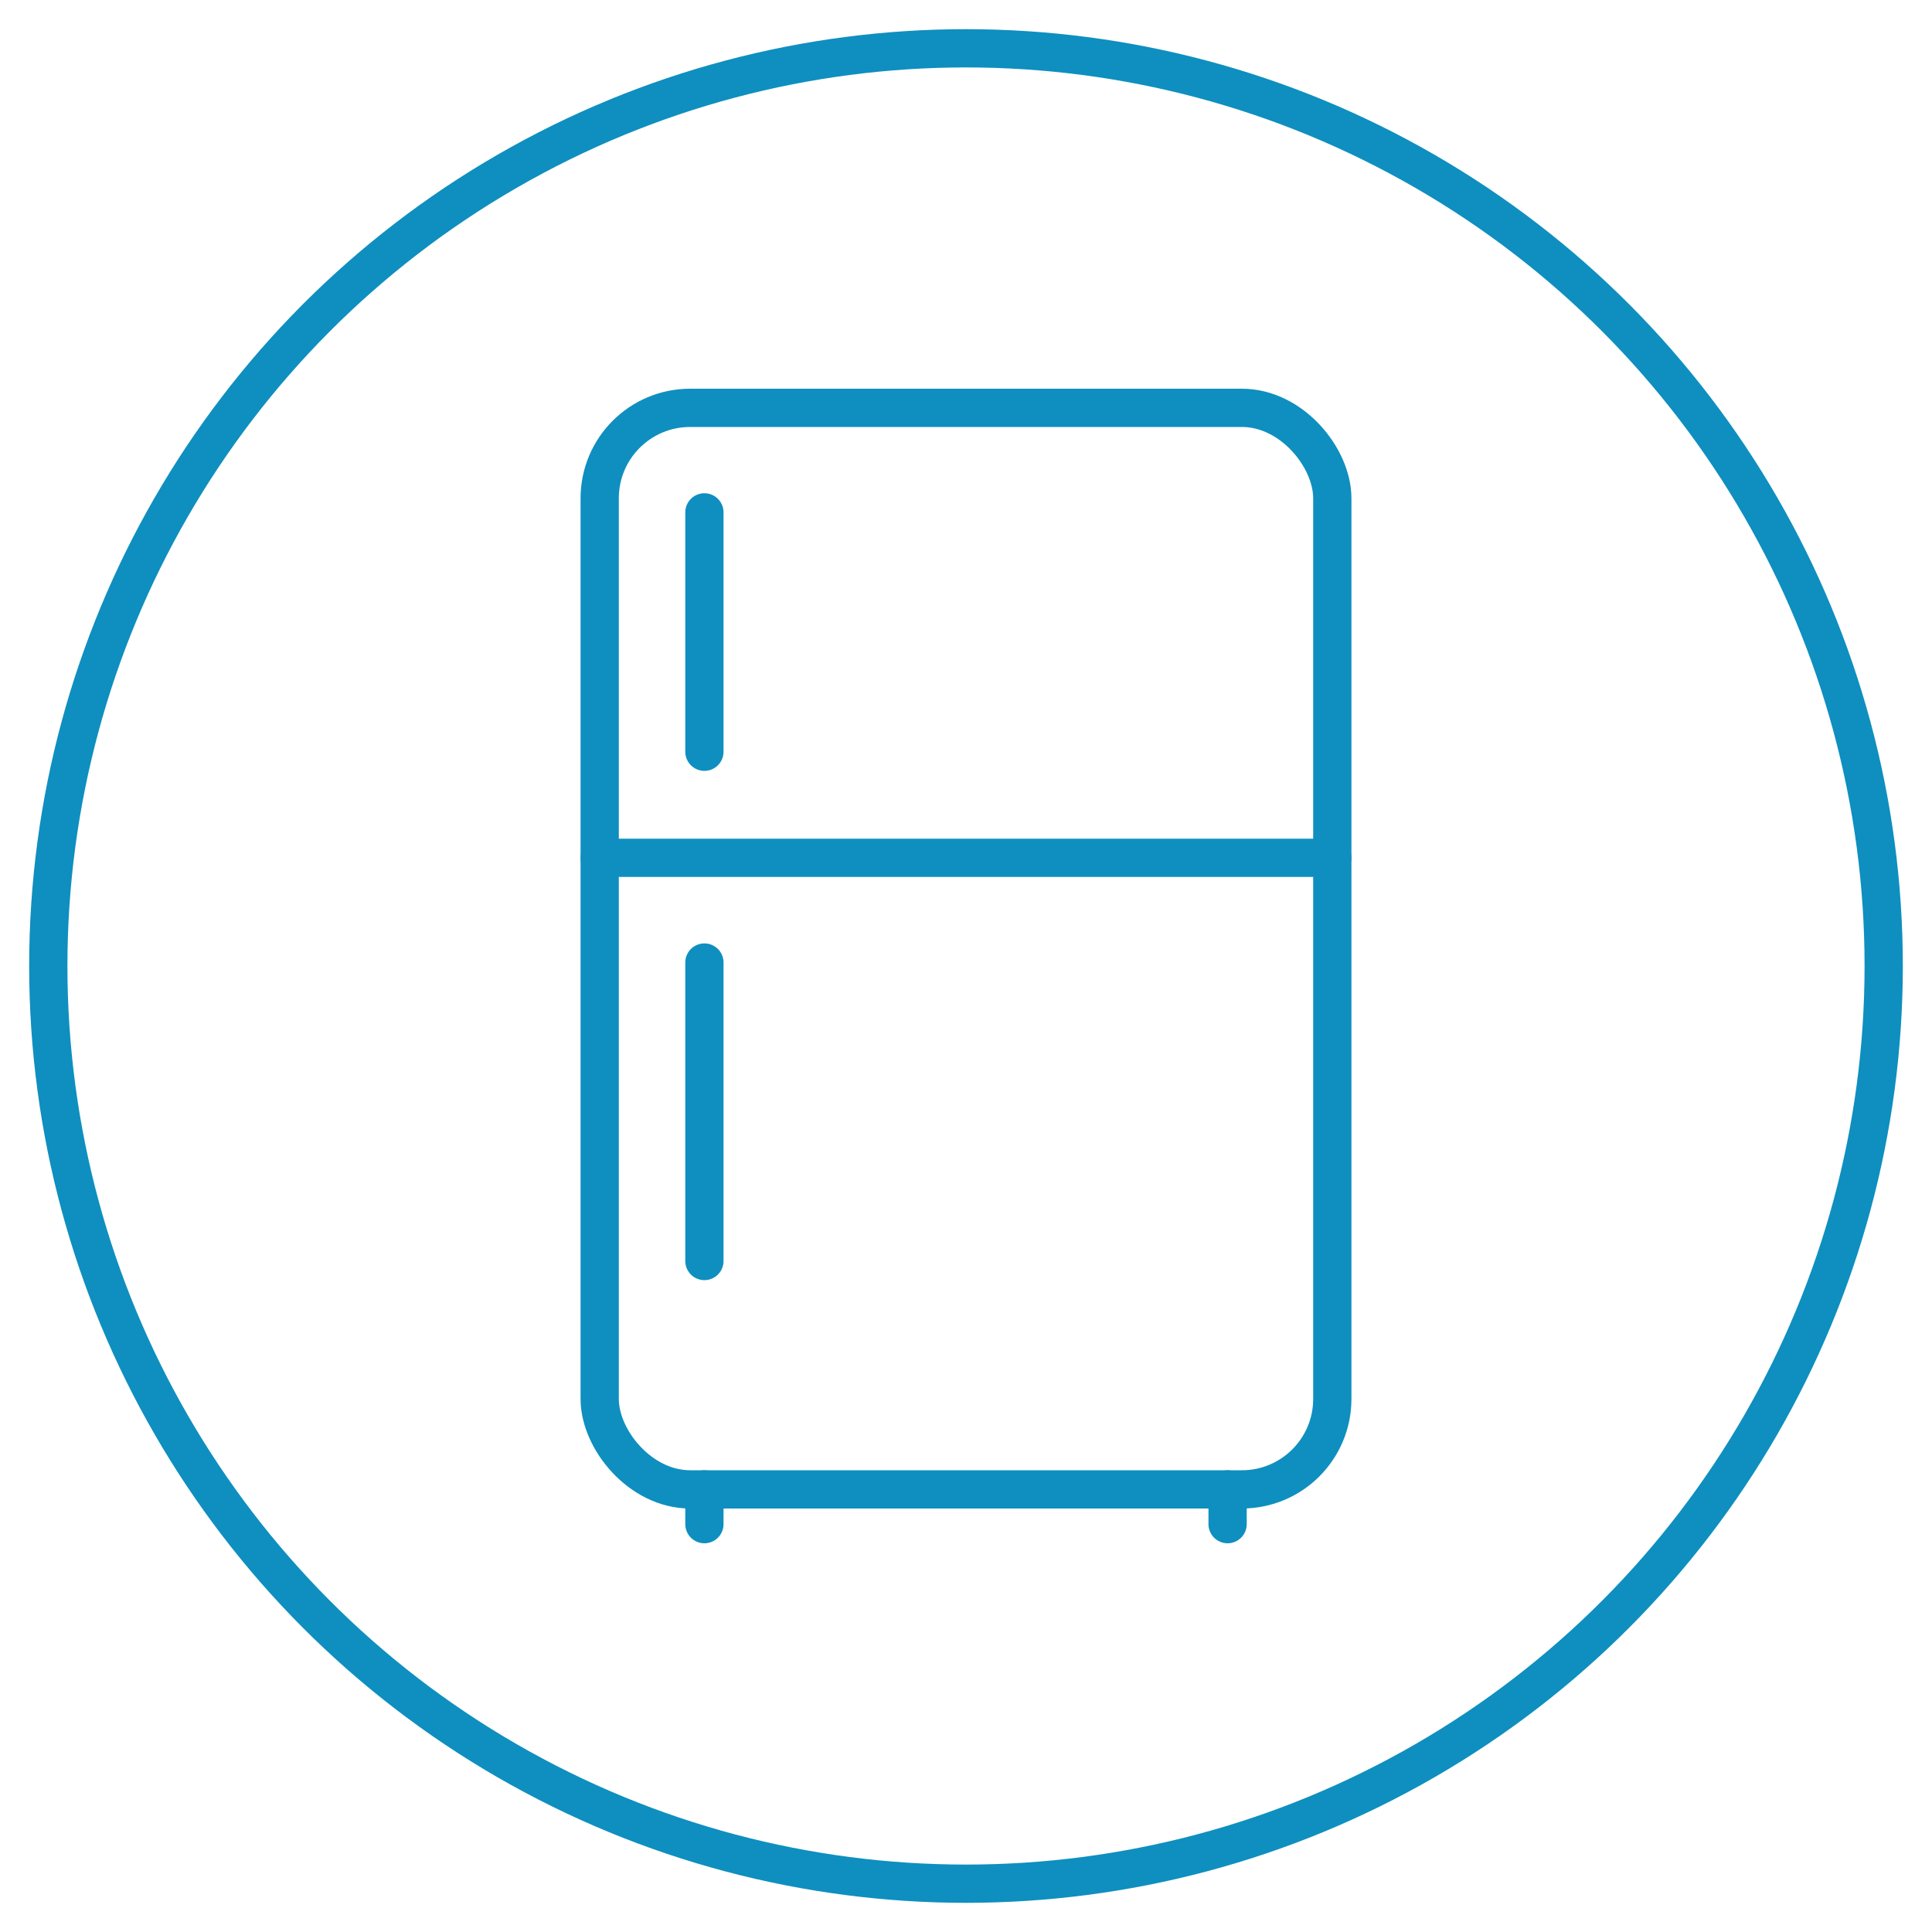
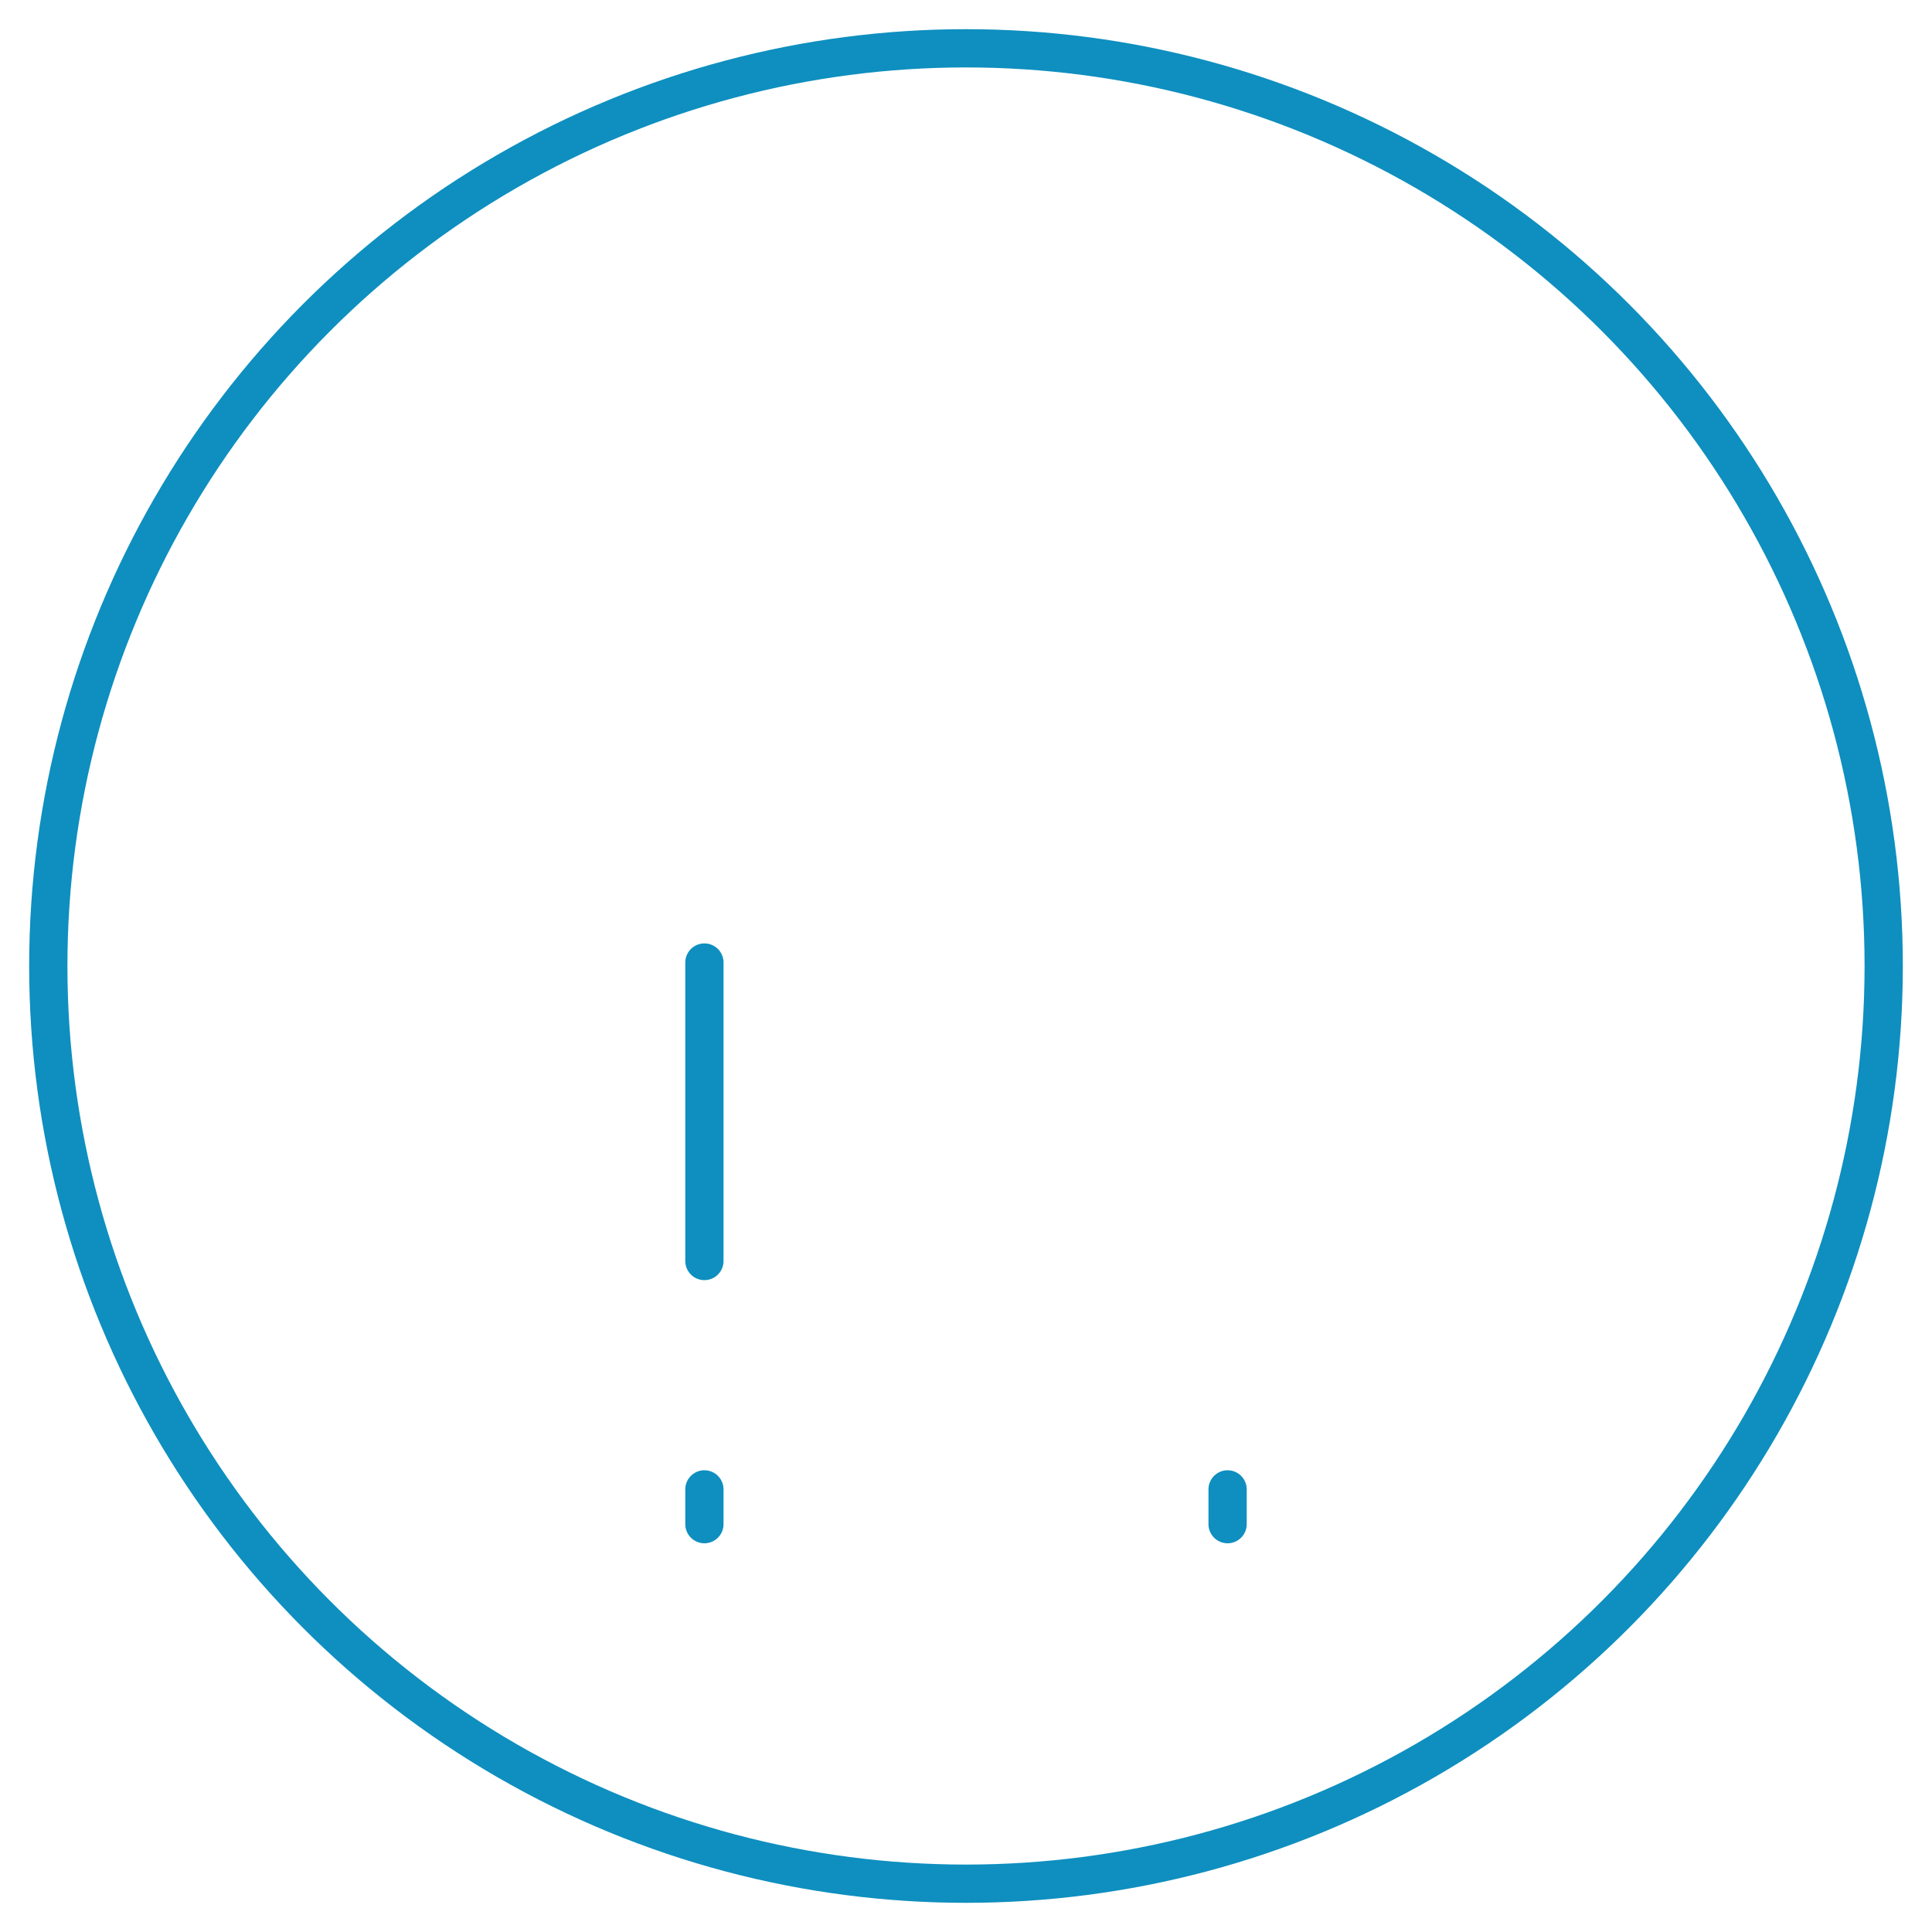
<svg xmlns="http://www.w3.org/2000/svg" id="Layer_1" viewBox="0 0 100 100">
  <defs>
    <style>.cls-1{fill:none;stroke:#0e8fbf;stroke-linecap:round;stroke-linejoin:round;stroke-width:1.98px;}</style>
  </defs>
  <circle class="cls-1" cx="50" cy="50" r="47.5" />
-   <rect class="cls-1" x="31.04" y="21.11" width="37.92" height="55.98" rx="4.68" ry="4.68" />
-   <line class="cls-1" x1="31.04" y1="44.4" x2="68.96" y2="44.4" />
  <line class="cls-1" x1="36.46" y1="49.82" x2="36.46" y2="65.27" />
-   <line class="cls-1" x1="36.46" y1="26.52" x2="36.46" y2="38.91" />
  <line class="cls-1" x1="36.46" y1="77.09" x2="36.46" y2="78.89" />
  <line class="cls-1" x1="63.54" y1="77.09" x2="63.54" y2="78.89" />
</svg>